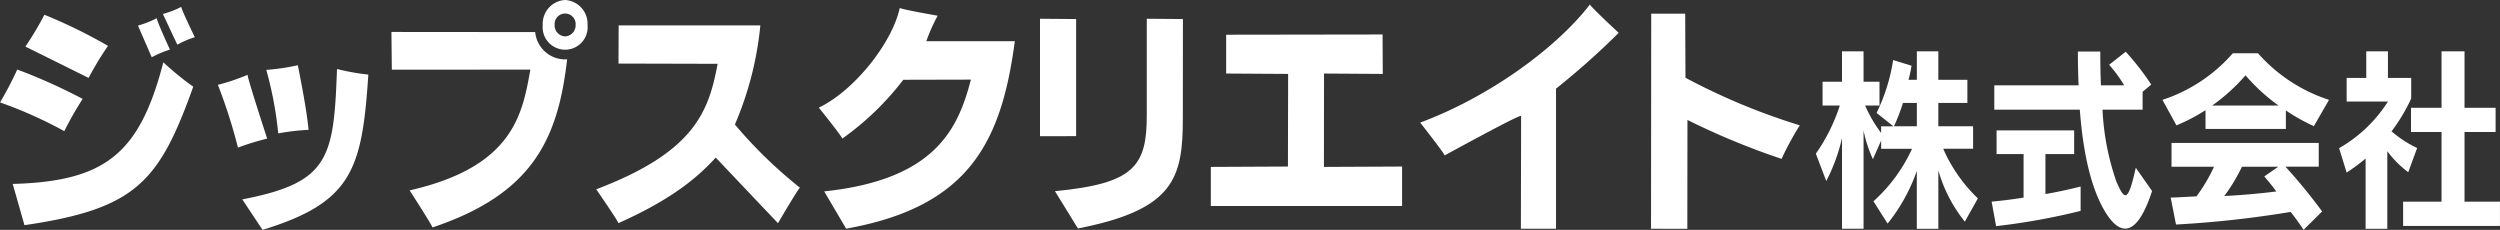
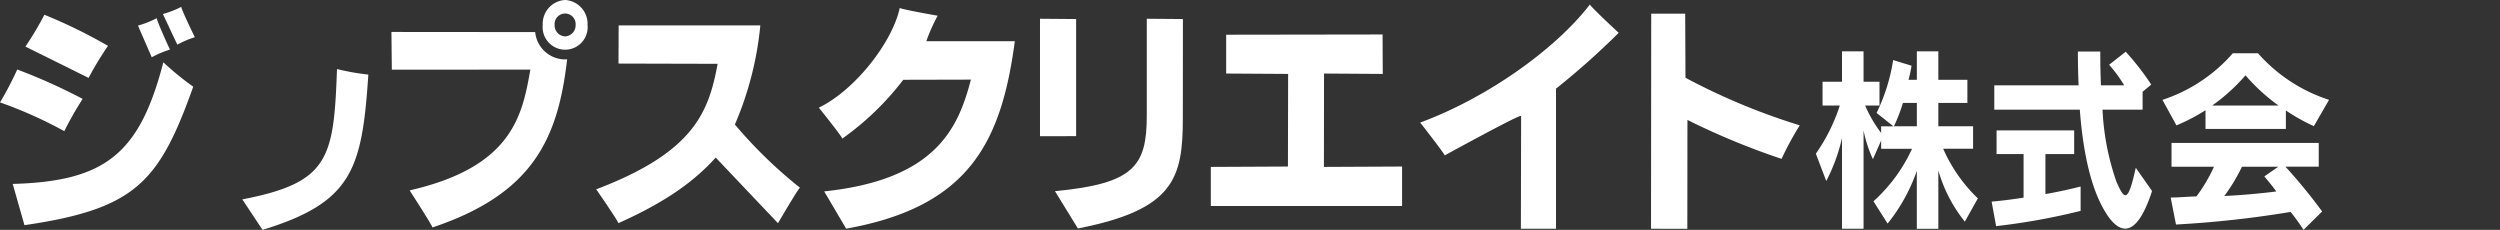
<svg xmlns="http://www.w3.org/2000/svg" id="logo_ja" width="261.003" height="23.998" viewBox="0 0 261.003 23.998">
  <rect x="0" y="0" width="261.003" height="23.998" fill="#333333" stroke="none" />
  <defs>
    <clipPath id="clip-path">
      <rect id="長方形_17" data-name="長方形 17" width="261.004" height="23.998" fill="#fff" />
    </clipPath>
  </defs>
  <g id="グループ_20" data-name="グループ 20" transform="translate(0 0)" clip-path="url(#clip-path)">
    <path id="パス_18" data-name="パス 18" d="M9.733.328l0,.011C9.729.6,11.122,3.455,11.14,3.5a9.664,9.664,0,0,0-1.823.777C9.193,4.03,7.821,1.1,7.81,1.073A9.5,9.5,0,0,0,9.733.328" transform="translate(9.197 0.386)" fill="#fff" />
    <path id="パス_19" data-name="パス 19" d="M8.583.871l0,.02c0,.283,1.348,3.221,1.37,3.262a10.292,10.292,0,0,0-1.9.8C7.936,4.682,6.625,1.67,6.614,1.646A10.391,10.391,0,0,0,8.583.871" transform="translate(7.789 1.026)" fill="#fff" />
    <path id="パス_20" data-name="パス 20" d="M3.2.707A53.782,53.782,0,0,1,9.84,3.954,32.893,32.893,0,0,0,7.815,7.3c-.253-.12-6.563-3.256-6.6-3.266A33.327,33.327,0,0,0,3.2.707" transform="translate(1.436 0.833)" fill="#fff" />
    <path id="パス_21" data-name="パス 21" d="M1.8,3.332A59.113,59.113,0,0,1,8.628,6.4,36.1,36.1,0,0,0,6.711,9.771,44.327,44.327,0,0,0,0,6.766,33.578,33.578,0,0,0,1.8,3.332" transform="translate(0 3.924)" fill="#fff" />
    <path id="パス_22" data-name="パス 22" d="M.61,15.684c9.688-.27,13.253-3.168,15.725-12.7a30.629,30.629,0,0,0,3.121,2.548C15.9,15.49,13.449,18.29,1.836,19.989Z" transform="translate(0.718 3.519)" fill="#fff" />
-     <path id="パス_23" data-name="パス 23" d="M16.06,3.127c.3,1.531.925,4.671,1.121,6.746a23.868,23.868,0,0,0-3.168.372,38.528,38.528,0,0,0-1.246-6.629,22.825,22.825,0,0,0,3.293-.49" transform="translate(15.035 3.682)" fill="#fff" />
-     <path id="パス_24" data-name="パス 24" d="M13.556,3.585c0,.007-.007.007-.007.022,0,.4,2.034,6.613,2.043,6.644a25.7,25.7,0,0,0-3.051.939,55.1,55.1,0,0,0-2.095-6.553,22.229,22.229,0,0,0,3.11-1.052" transform="translate(12.302 4.222)" fill="#fff" />
    <path id="パス_25" data-name="パス 25" d="M11.616,16.919c9.085-1.751,9.551-4.275,9.889-13.61a24.1,24.1,0,0,0,3.271.581C24.12,13.729,23.14,17.226,13.73,20.1c-.115-.176-2.114-3.182-2.114-3.182" transform="translate(13.679 3.897)" fill="#fff" />
    <path id="パス_26" data-name="パス 26" d="M28.361,0A2.48,2.48,0,0,0,26.02,2.6a2.351,2.351,0,1,0,4.678,0A2.485,2.485,0,0,0,28.361,0m0,3.8a1.15,1.15,0,0,1-1.1-1.2,1.1,1.1,0,1,1,2.193,0,1.156,1.156,0,0,1-1.1,1.2" transform="translate(30.642 0)" fill="#fff" />
    <path id="パス_27" data-name="パス 27" d="M23.043,21.932c0-.179-2.378-3.861-2.378-3.861,10.821-2.459,11.772-7.94,12.606-12.609l-14.464.009-.041-3.939,15.008.013A3.156,3.156,0,0,0,36.9,4.4l.209-.015c-.954,8.338-3.6,14.057-14.07,17.561Z" transform="translate(22.1 1.804)" fill="#fff" />
    <path id="パス_28" data-name="パス 28" d="M30.9,21.861c0-.179-2.315-3.534-2.315-3.534,10.211-3.874,11.742-8.057,12.674-13.1L30.91,5.2l.015-3.983H45.718a34.478,34.478,0,0,1-2.657,10.348,47.679,47.679,0,0,0,6.8,6.6c-.135,0-2.03,3.24-2.3,3.7-.242-.25-6.5-6.851-6.5-6.851C38.7,17.63,35.64,19.742,30.894,21.865l0,0" transform="translate(33.662 1.436)" fill="#fff" />
    <path id="パス_29" data-name="パス 29" d="M41.7,14.022c0-.185-2.445-3.227-2.445-3.227C42.943,9.031,46.91,4.057,47.707.375c.009.139,3.894.81,3.955.825a18.4,18.4,0,0,0-1.187,2.661l9.242,0c-1.394,10.457-4.723,17.282-17.611,19.568-.1-.174-2.291-3.889-2.291-3.889C51.442,18.314,53.8,12.981,55.131,7.87l-7.06.017A29.438,29.438,0,0,1,41.7,14.031Z" transform="translate(46.232 0.442)" fill="#fff" />
    <path id="パス_30" data-name="パス 30" d="M49.86,13.161V.9l3.772.03V13.157Z" transform="translate(58.717 1.058)" fill="#fff" />
    <path id="パス_31" data-name="パス 31" d="M50.576,18.9c8.253-.788,9.59-2.6,9.59-7.911V.9l3.772.03-.009,10.333c0,6.263-.878,9.56-10.954,11.531l-2.4-3.9" transform="translate(59.56 1.058)" fill="#fff" />
    <path id="パス_32" data-name="パス 32" d="M66.12,5.771,59.652,5.73l0-4.053L75.98,1.653,76,5.771,69.868,5.73l-.011,9.749,8.16-.039v4.122H58.05V15.479L66.1,15.44Z" transform="translate(68.362 1.947)" fill="#fff" />
    <path id="パス_33" data-name="パス 33" d="M70.644,15.977c0-.166-2.557-3.432-2.557-3.432C75.025,9.988,82.17,4.938,85.811.213c0,.187,3,2.964,3,2.964a79.96,79.96,0,0,1-6.476,5.775l-.068.041V23.631H78.6l.024-11.785c-.222-.133-7.955,4.114-7.983,4.131" transform="translate(80.182 0.251)" fill="#fff" />
    <path id="パス_34" data-name="パス 34" d="M79.154,23.111,79.174.655h3.547l.03,6.692a67.328,67.328,0,0,0,11.933,4.967,31.136,31.136,0,0,0-1.9,3.5,75.645,75.645,0,0,1-9.828-4.063l-.011,11.365Z" transform="translate(93.215 0.771)" fill="#fff" />
    <path id="パス_35" data-name="パス 35" d="M97.6,10.287H95.209a18.517,18.517,0,0,0,.941-2.441H97.6Zm6.37,7.526a16.166,16.166,0,0,1-3.619-5.181h3.121V10.287H99.843V7.846h3.033V5.436H99.843V2.461H97.6V5.436h-.869a13.623,13.623,0,0,0,.316-1.472l-1.921-.592a19.154,19.154,0,0,1-1.731,5.518l1.76,1.4H93.872v.692A13.95,13.95,0,0,1,92.2,8.121h1.5V5.638H92.036V2.461h-2.25V5.638h-2.03V8.121h1.8a18.734,18.734,0,0,1-2.5,5.026L88.143,16a18.6,18.6,0,0,0,1.644-4.488v9.473h2.25V10.719a13.388,13.388,0,0,0,.978,3l.858-1.947v.865h3.223a16.7,16.7,0,0,1-4.026,5.479l1.476,2.328a18.4,18.4,0,0,0,3.051-5.5v6.043h2.247V14.9a15.247,15.247,0,0,0,2.766,5.342Z" transform="translate(102.521 2.898)" fill="#fff" />
    <path id="パス_36" data-name="パス 36" d="M109.435,20.958c-.7,0-1.394-.61-2.071-1.714-1.5-2.441-2.334-6.193-2.674-10.705H95.762V6h8.8c-.048-1.246-.072-2.189-.072-3.53h2.339c0,1.4.015,2.267.068,3.53h2.426a14.215,14.215,0,0,0-1.572-2.149l1.731-1.359a27.069,27.069,0,0,1,2.663,3.43l-.9.749V8.539h-4.185a26.457,26.457,0,0,0,1.457,7.532c.4.91.664,1.4.93,1.4.342,0,.64-.873,1.087-2.866l1.7,2.428c-.9,2.763-1.853,3.922-2.8,3.922M95.951,20.7l-.468-2.559c1.124-.1,2.212-.24,3.336-.418V13.173H96V10.708h8.1v2.465h-3v4.179c1.949-.335,3.674-.788,3.674-.788v2.543A68.426,68.426,0,0,1,95.951,20.7" transform="translate(112.445 2.909)" fill="#fff" />
    <path id="パス_37" data-name="パス 37" d="M115.789,8.014h-6.927a19.4,19.4,0,0,0,3.48-3.153,20.021,20.021,0,0,0,3.447,3.153m5.274-.594a16.8,16.8,0,0,1-7.419-4.867h-2.622a16.6,16.6,0,0,1-7.35,4.867l1.461,2.665A19.445,19.445,0,0,0,108.168,8.5v1.956h8.39V8.527a19.763,19.763,0,0,0,2.922,1.638Zm-.719,11.65a57.752,57.752,0,0,0-3.828-4.673h3.473V11.918H104.62V14.4h4.436a16.9,16.9,0,0,1-1.834,3.1c-.692.015-1.927.118-2.689.118l.553,2.818a108.967,108.967,0,0,0,11.968-1.317,22.737,22.737,0,0,1,1.35,1.871ZM115.768,14.4l-1.461,1.013c.446.527.871,1.039,1.248,1.572-1.444.181-3.443.379-5.424.473a18.529,18.529,0,0,0,1.842-3.057Z" transform="translate(122.09 3.005)" fill="#fff" />
-     <path id="パス_38" data-name="パス 38" d="M118.826,20.692V18.155h4.011V10.88h-3.188V8.354h3.188V2.461h2.4V8.354h3.245V10.88h-3.245v7.276h3.7v2.537Zm.536-5.614a10.426,10.426,0,0,1-2.186-2.191v8.1h-2.267V13.656a22.291,22.291,0,0,1-1.977,1.463l-.79-2.548a14.6,14.6,0,0,0,5.1-4.869h-4.31V5.24h2.047V2.461h2.263V5.24h2.428V7.389a18.9,18.9,0,0,1-2.051,3.428,11.983,11.983,0,0,0,2.672,1.738Z" transform="translate(132.062 2.898)" fill="#fff" />
  </g>
</svg>